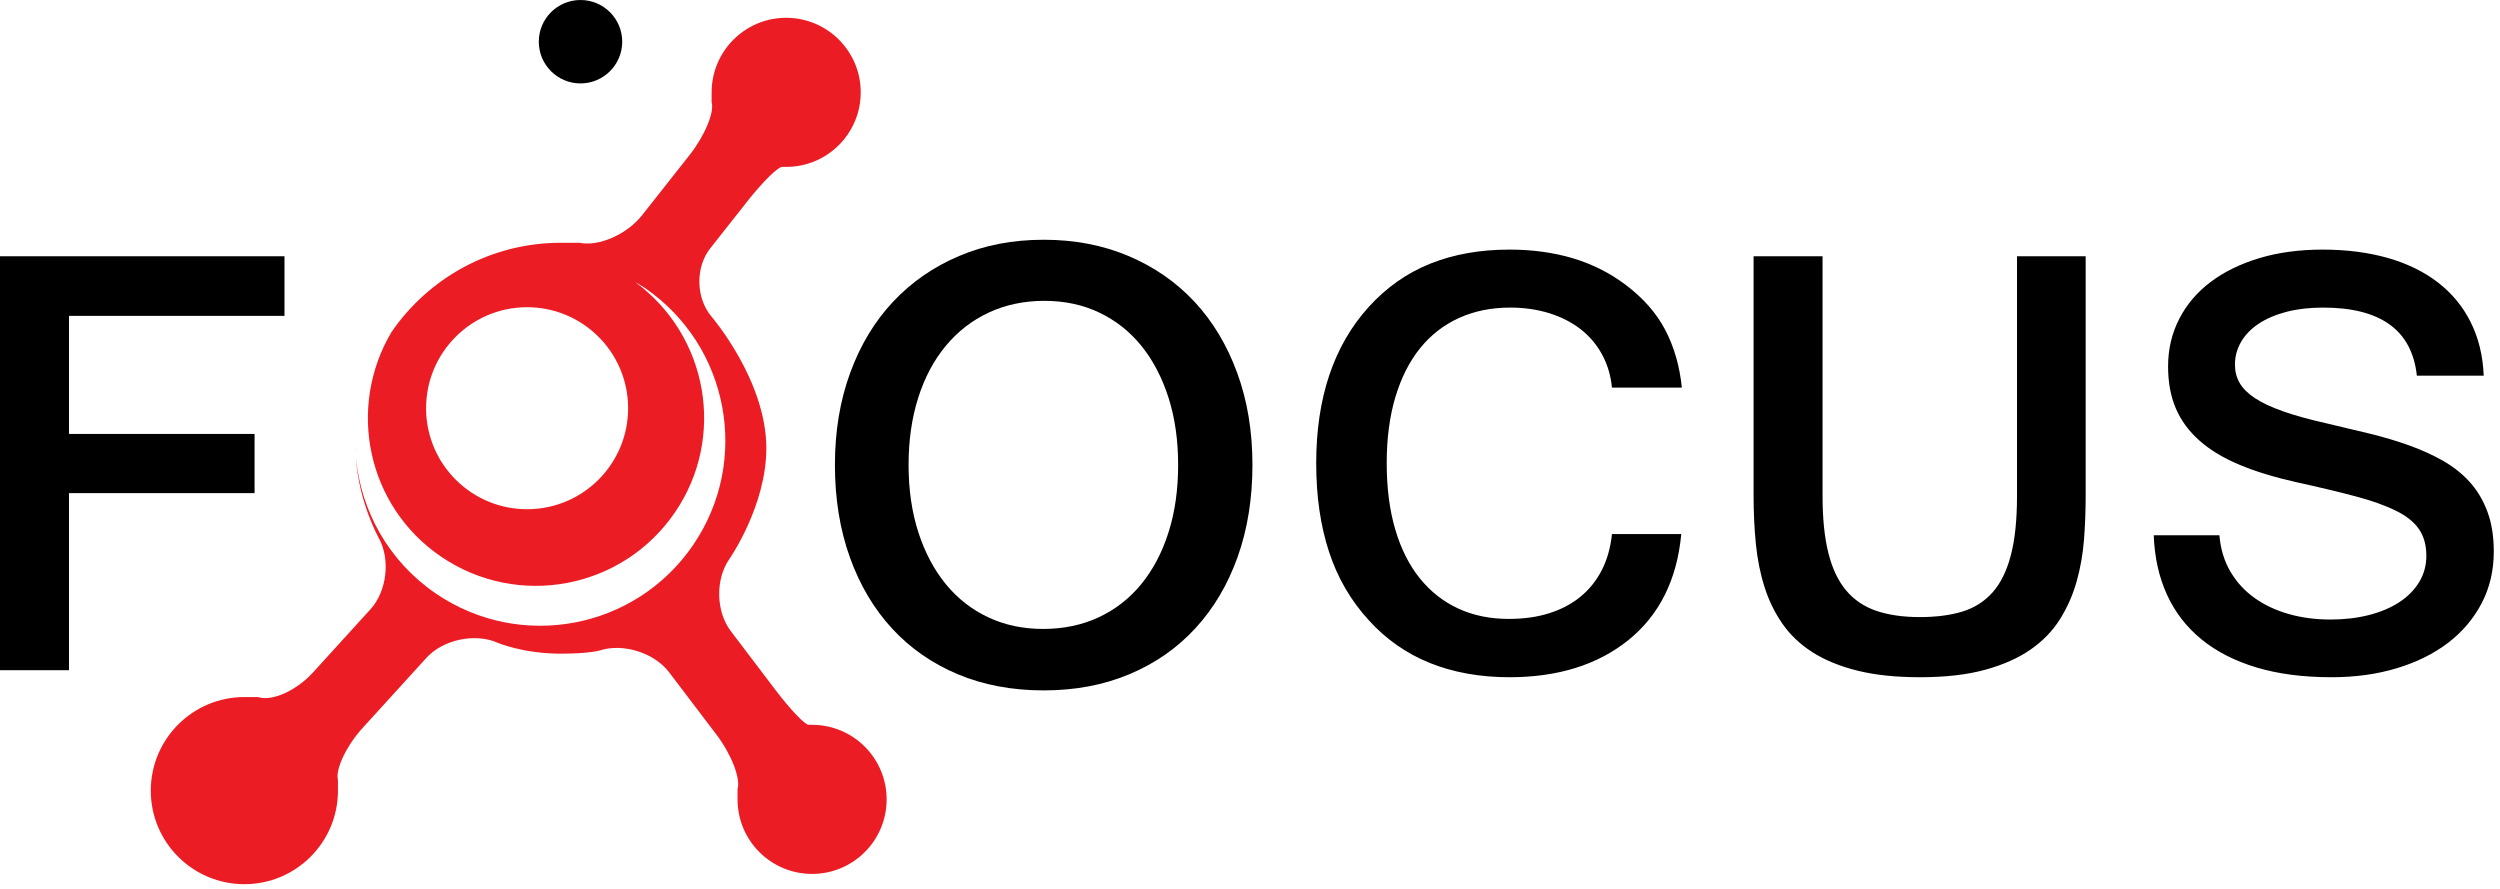
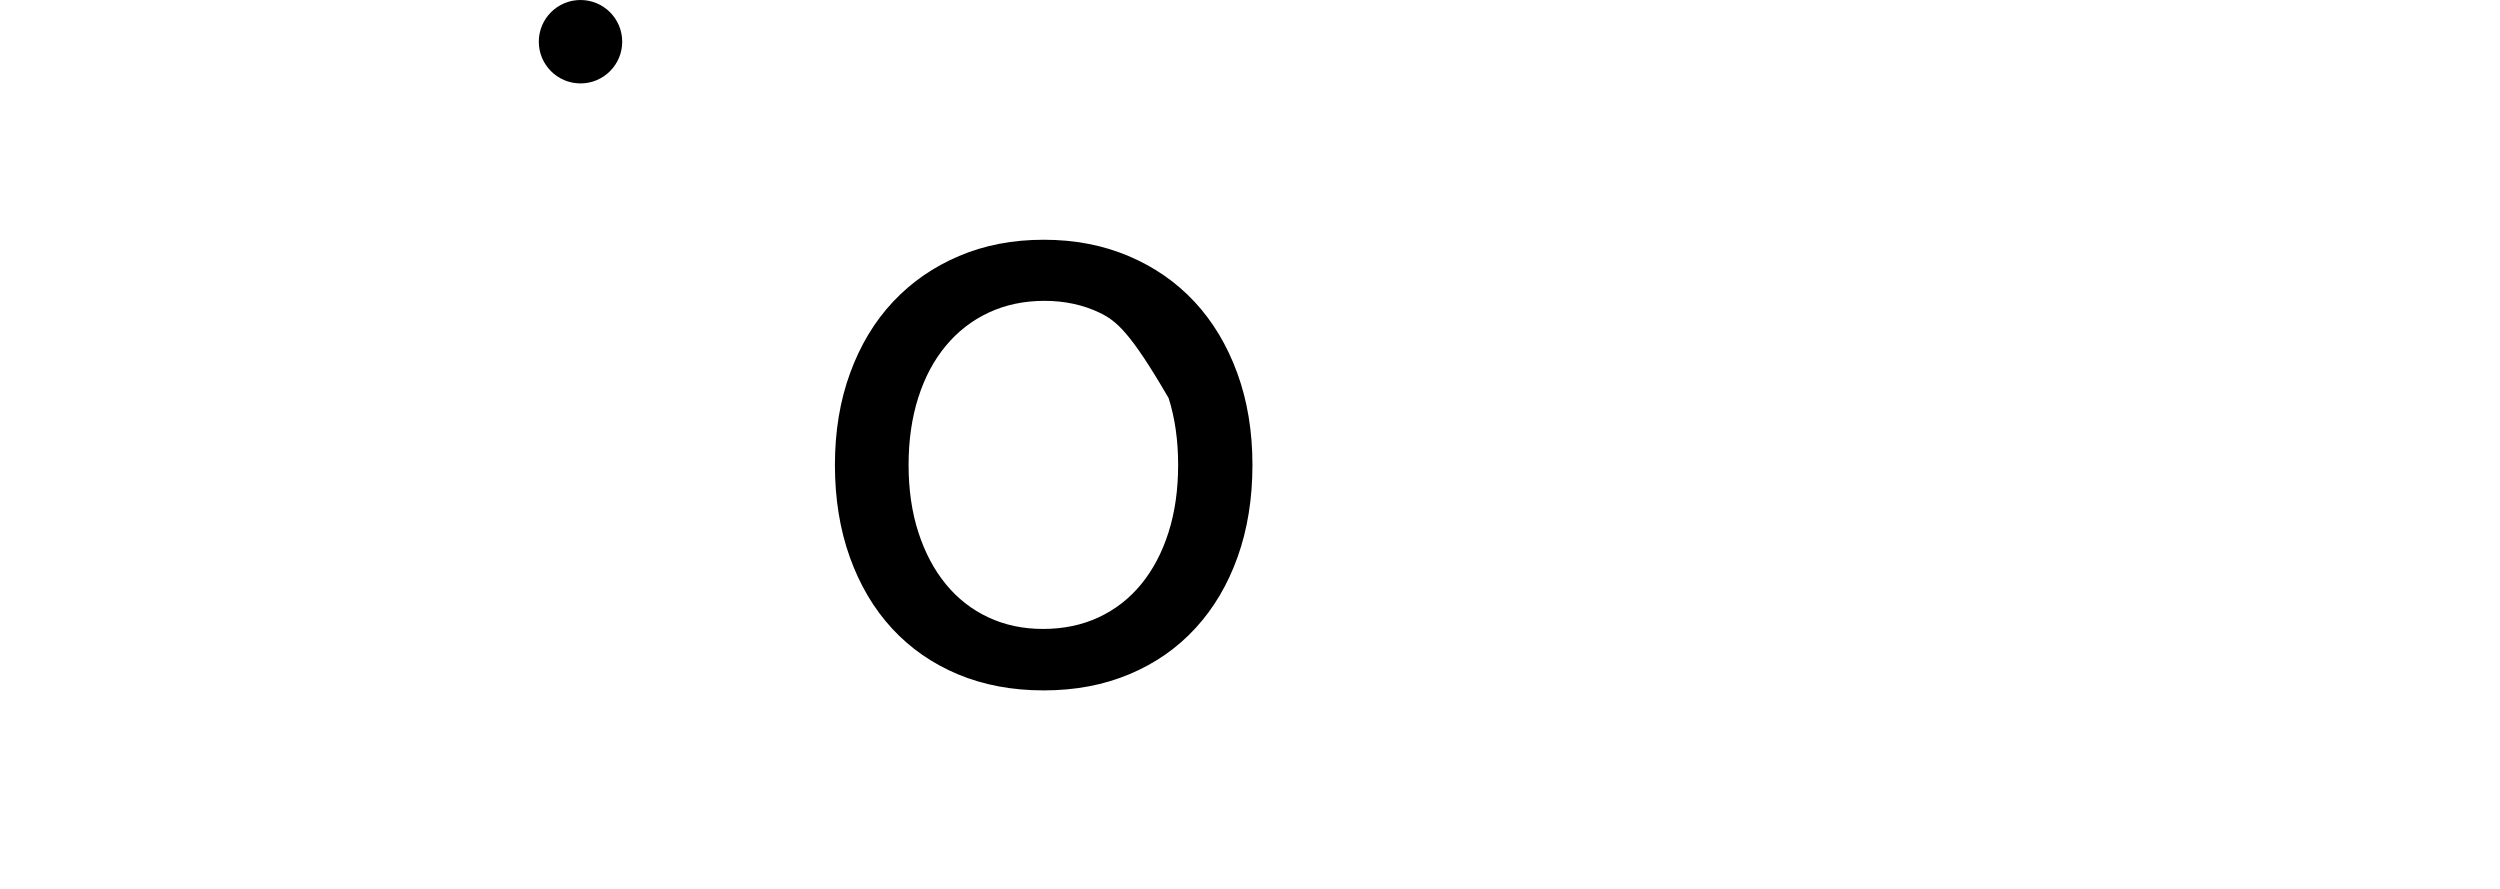
<svg xmlns="http://www.w3.org/2000/svg" width="100%" height="100%" viewBox="0 0 256 91" version="1.1" xml:space="preserve" style="fill-rule:evenodd;clip-rule:evenodd;stroke-linejoin:round;stroke-miterlimit:2;">
  <g transform="matrix(1,0,0,1,-136.991,-33.775)">
    <g transform="matrix(1,0,0,1,173.391,80.142)">
-       <path d="M0,-0.532C0,-0.511 -0.003,-0.49 -0.003,-0.469C-0.003,-0.309 0.018,-0.158 0.022,0C0.011,-0.177 0.006,-0.354 0,-0.532" style="fill:rgb(236,28,36);fill-rule:nonzero;" />
-     </g>
+       </g>
    <g transform="matrix(1,0,0,1,191.051,73.993)">
-       <path d="M0,11.926C-5.71,11.973 -10.382,7.38 -10.429,1.669C-10.476,-4.044 -5.877,-8.713 -0.167,-8.759C5.544,-8.804 10.213,-4.211 10.259,1.502C10.305,7.215 5.712,11.88 0,11.926M29.098,34.004L28.768,34.004C28.421,34.06 26.896,32.473 25.384,30.482L20.764,24.396C19.252,22.401 19.186,19.093 20.618,17.043C20.618,17.043 24.413,11.607 24.413,5.68C24.413,-1.259 18.818,-7.775 18.818,-7.775C17.192,-9.672 17.125,-12.831 18.675,-14.797L22.521,-19.669C24.07,-21.633 25.665,-23.191 26.065,-23.128L26.446,-23.128C30.66,-23.128 34.078,-26.544 34.078,-30.762C34.078,-34.977 30.66,-38.396 26.446,-38.396C22.229,-38.396 18.811,-34.977 18.811,-30.762L18.811,-29.754C19.12,-28.745 18.103,-26.31 16.554,-24.345L11.687,-18.178C10.137,-16.214 7.254,-14.947 5.278,-15.358L3.375,-15.358C-3.833,-15.358 -10.188,-11.73 -13.979,-6.205C-18.563,1.551 -16.461,11.619 -8.909,16.771C-1.042,22.139 9.685,20.118 15.054,12.253C20.312,4.55 18.44,-5.87 10.973,-11.34C11.297,-11.146 11.627,-10.964 11.946,-10.749C20.592,-4.846 22.816,6.949 16.916,15.593C11.013,24.238 -0.781,26.459 -9.427,20.56C-14.269,17.253 -17.093,12.1 -17.607,6.687C-17.323,11.196 -15.292,14.842 -15.292,14.842C-14.062,17.018 -14.433,20.316 -16.116,22.164L-22.022,28.655C-23.708,30.507 -26.228,31.634 -27.627,31.16L-29.036,31.16C-34.328,31.16 -38.618,35.452 -38.618,40.745C-38.619,46.036 -34.328,50.322 -29.036,50.322C-23.744,50.322 -19.454,46.036 -19.454,40.745L-19.454,39.663C-19.737,38.563 -18.592,36.148 -16.907,34.3L-10.387,27.137C-8.704,25.286 -5.448,24.586 -3.151,25.582C-3.151,25.582 -0.538,26.718 3.375,26.718C6.336,26.718 7.373,26.384 7.373,26.384C9.755,25.62 12.941,26.628 14.454,28.619L19.322,35.03C20.833,37.022 21.799,39.519 21.465,40.58L21.465,41.64C21.465,45.855 24.88,49.271 29.098,49.271C33.315,49.271 36.731,45.855 36.731,41.64C36.731,37.422 33.315,34.004 29.098,34.004" style="fill:rgb(236,28,36);fill-rule:nonzero;" />
-     </g>
+       </g>
    <g transform="matrix(1,0,0,1,243.798,64.619)">
-       <path d="M0,33.559C2.086,33.559 3.98,33.166 5.683,32.376C7.384,31.585 8.839,30.455 10.047,28.984C11.256,27.511 12.189,25.745 12.846,23.68C13.505,21.615 13.834,19.309 13.834,16.762C13.834,14.258 13.512,11.981 12.864,9.928C12.214,7.876 11.299,6.106 10.112,4.623C8.927,3.145 7.489,1.996 5.798,1.182C4.108,0.371 2.219,-0.038 0.133,-0.038C-1.953,-0.035 -3.853,0.366 -5.566,1.166C-7.278,1.966 -8.744,3.105 -9.962,4.577C-11.182,6.046 -12.121,7.812 -12.778,9.877C-13.436,11.943 -13.768,14.236 -13.768,16.762C-13.768,19.309 -13.432,21.615 -12.762,23.68C-12.092,25.745 -11.154,27.511 -9.946,28.984C-8.74,30.455 -7.29,31.585 -5.598,32.376C-3.909,33.166 -2.042,33.559 0,33.559M0.066,-6.294C3.229,-6.294 6.122,-5.741 8.746,-4.63C11.37,-3.522 13.621,-1.965 15.499,0.045C17.374,2.055 18.836,4.484 19.878,7.327C20.921,10.169 21.443,13.316 21.443,16.762C21.443,20.21 20.938,23.35 19.929,26.181C18.917,29.014 17.48,31.447 15.612,33.478C13.746,35.511 11.496,37.081 8.861,38.188C6.227,39.299 3.294,39.853 0.066,39.853C-3.162,39.853 -6.089,39.304 -8.712,38.206C-11.336,37.108 -13.581,35.547 -15.447,33.53C-17.313,31.506 -18.758,29.074 -19.778,26.231C-20.799,23.39 -21.311,20.233 -21.311,16.762C-21.311,13.316 -20.789,10.169 -19.745,7.327C-18.704,4.484 -17.238,2.055 -15.349,0.045C-13.459,-1.965 -11.209,-3.522 -8.596,-4.63C-5.984,-5.741 -3.096,-6.294 0.066,-6.294" style="fill-rule:nonzero;" />
+       <path d="M0,33.559C2.086,33.559 3.98,33.166 5.683,32.376C7.384,31.585 8.839,30.455 10.047,28.984C11.256,27.511 12.189,25.745 12.846,23.68C13.505,21.615 13.834,19.309 13.834,16.762C13.834,14.258 13.512,11.981 12.864,9.928C8.927,3.145 7.489,1.996 5.798,1.182C4.108,0.371 2.219,-0.038 0.133,-0.038C-1.953,-0.035 -3.853,0.366 -5.566,1.166C-7.278,1.966 -8.744,3.105 -9.962,4.577C-11.182,6.046 -12.121,7.812 -12.778,9.877C-13.436,11.943 -13.768,14.236 -13.768,16.762C-13.768,19.309 -13.432,21.615 -12.762,23.68C-12.092,25.745 -11.154,27.511 -9.946,28.984C-8.74,30.455 -7.29,31.585 -5.598,32.376C-3.909,33.166 -2.042,33.559 0,33.559M0.066,-6.294C3.229,-6.294 6.122,-5.741 8.746,-4.63C11.37,-3.522 13.621,-1.965 15.499,0.045C17.374,2.055 18.836,4.484 19.878,7.327C20.921,10.169 21.443,13.316 21.443,16.762C21.443,20.21 20.938,23.35 19.929,26.181C18.917,29.014 17.48,31.447 15.612,33.478C13.746,35.511 11.496,37.081 8.861,38.188C6.227,39.299 3.294,39.853 0.066,39.853C-3.162,39.853 -6.089,39.304 -8.712,38.206C-11.336,37.108 -13.581,35.547 -15.447,33.53C-17.313,31.506 -18.758,29.074 -19.778,26.231C-20.799,23.39 -21.311,20.233 -21.311,16.762C-21.311,13.316 -20.789,10.169 -19.745,7.327C-18.704,4.484 -17.238,2.055 -15.349,0.045C-13.459,-1.965 -11.209,-3.522 -8.596,-4.63C-5.984,-5.741 -3.096,-6.294 0.066,-6.294" style="fill-rule:nonzero;" />
    </g>
    <g transform="matrix(0,-1,-1,0,196.436,33.775)">
      <path d="M-4.272,-4.27C-6.629,-4.27 -8.542,-2.357 -8.542,0.001C-8.542,2.36 -6.629,4.272 -4.272,4.272C-1.911,4.272 0,2.36 0,0.001C0,-2.357 -1.911,-4.27 -4.272,-4.27" style="fill-rule:nonzero;" />
    </g>
    <g transform="matrix(1,0,0,1,375.758,59.334)">
-       <path d="M0,43.789C-2.922,43.789 -5.488,43.456 -7.705,42.788C-9.926,42.121 -11.799,41.162 -13.332,39.914C-14.863,38.661 -16.041,37.143 -16.863,35.349C-17.684,33.555 -18.141,31.524 -18.223,29.254L-11.502,29.254C-11.379,30.671 -11,31.918 -10.361,32.992C-9.729,34.062 -8.904,34.958 -7.893,35.676C-6.883,36.397 -5.717,36.942 -4.393,37.319C-3.068,37.696 -1.648,37.881 -0.123,37.881C1.313,37.881 2.633,37.725 3.842,37.413C5.055,37.1 6.09,36.655 6.953,36.084C7.818,35.511 8.492,34.823 8.971,34.021C9.451,33.217 9.691,32.328 9.691,31.348C9.691,30.266 9.438,29.358 8.938,28.63C8.443,27.899 7.65,27.269 6.576,26.741C5.508,26.207 4.129,25.718 2.453,25.269C0.775,24.821 -1.254,24.336 -3.625,23.816C-5.857,23.317 -7.795,22.723 -9.441,22.034C-11.086,21.347 -12.453,20.524 -13.533,19.565C-14.619,18.607 -15.428,17.506 -15.959,16.269C-16.49,15.028 -16.756,13.596 -16.756,11.97C-16.756,10.201 -16.375,8.574 -15.613,7.096C-14.854,5.615 -13.779,4.355 -12.395,3.311C-11.01,2.27 -9.346,1.457 -7.41,0.874C-5.469,0.292 -3.313,0 -0.941,0C1.518,0 3.75,0.288 5.752,0.858C7.754,1.432 9.463,2.27 10.891,3.374C12.318,4.479 13.434,5.833 14.234,7.437C15.039,9.043 15.482,10.867 15.566,12.907L8.719,12.907C8.221,8.261 5.02,5.938 -0.877,5.938C-2.271,5.938 -3.527,6.084 -4.645,6.375C-5.76,6.669 -6.703,7.075 -7.486,7.594C-8.268,8.116 -8.867,8.735 -9.283,9.454C-9.699,10.174 -9.908,10.95 -9.908,11.784C-9.908,12.47 -9.75,13.095 -9.424,13.659C-9.105,14.221 -8.576,14.74 -7.848,15.222C-7.119,15.699 -6.158,16.146 -4.967,16.564C-3.783,16.982 -2.313,17.388 -0.564,17.784C0.957,18.138 2.443,18.493 3.893,18.846C5.342,19.2 6.703,19.607 7.973,20.066C9.24,20.524 10.406,21.055 11.457,21.659C12.508,22.266 13.412,22.994 14.178,23.846C14.938,24.704 15.529,25.707 15.953,26.864C16.381,28.018 16.596,29.371 16.596,30.912C16.596,32.848 16.188,34.61 15.365,36.194C14.539,37.778 13.395,39.131 11.928,40.258C10.455,41.381 8.701,42.253 6.67,42.867C4.639,43.48 2.414,43.789 0,43.789M-42.164,43.789C-44.625,43.789 -46.754,43.566 -48.558,43.116C-50.361,42.669 -51.891,42.043 -53.152,41.241C-54.412,40.441 -55.438,39.469 -56.231,38.333C-57.022,37.199 -57.638,35.941 -58.074,34.567C-58.514,33.192 -58.808,31.718 -58.966,30.146C-59.121,28.572 -59.199,26.931 -59.199,25.223L-59.199,0.686L-52.137,0.686L-52.137,25.223C-52.137,27.535 -51.939,29.486 -51.541,31.068C-51.146,32.652 -50.542,33.928 -49.729,34.895C-48.916,35.866 -47.885,36.562 -46.636,36.989C-45.383,37.416 -43.895,37.631 -42.164,37.631C-40.521,37.631 -39.076,37.445 -37.838,37.072C-36.6,36.695 -35.563,36.038 -34.727,35.1C-33.893,34.161 -33.27,32.891 -32.854,31.287C-32.434,29.683 -32.225,27.659 -32.225,25.223L-32.225,0.686L-25.195,0.686L-25.195,25.223C-25.195,26.701 -25.252,28.188 -25.363,29.676C-25.479,31.165 -25.73,32.6 -26.117,33.975C-26.502,35.349 -27.068,36.635 -27.818,37.836C-28.568,39.034 -29.568,40.068 -30.818,40.943C-32.07,41.819 -33.621,42.512 -35.477,43.023C-37.33,43.533 -39.561,43.789 -42.164,43.789M-84.203,43.789C-87.203,43.789 -89.912,43.305 -92.331,42.336C-94.746,41.367 -96.841,39.903 -98.612,37.943C-100.446,35.941 -101.801,33.612 -102.676,30.942C-103.552,28.276 -103.988,25.253 -103.988,21.878C-103.988,15.168 -102.195,9.834 -98.612,5.874C-96.798,3.875 -94.695,2.395 -92.298,1.436C-89.901,0.477 -87.203,0 -84.203,0C-81.871,0 -79.717,0.292 -77.749,0.874C-75.781,1.457 -73.983,2.354 -72.357,3.563C-70.523,4.937 -69.153,6.492 -68.249,8.22C-67.341,9.951 -66.773,11.919 -66.545,14.128L-73.701,14.128C-73.827,12.877 -74.166,11.746 -74.717,10.736C-75.268,9.725 -76,8.866 -76.904,8.156C-77.813,7.451 -78.879,6.902 -80.108,6.517C-81.339,6.13 -82.682,5.938 -84.142,5.938C-86.058,5.938 -87.799,6.293 -89.361,7C-90.924,7.708 -92.252,8.741 -93.346,10.095C-94.441,11.45 -95.284,13.116 -95.878,15.095C-96.472,17.076 -96.768,19.336 -96.768,21.878C-96.768,24.42 -96.476,26.679 -95.892,28.66C-95.309,30.641 -94.469,32.306 -93.377,33.663C-92.282,35.017 -90.971,36.049 -89.438,36.757C-87.906,37.466 -86.184,37.818 -84.268,37.818C-82.746,37.818 -81.37,37.628 -80.141,37.24C-78.91,36.854 -77.842,36.293 -76.937,35.554C-76.03,34.814 -75.301,33.907 -74.748,32.833C-74.197,31.761 -73.847,30.526 -73.701,29.13L-66.605,29.13C-67.043,33.817 -68.857,37.445 -72.045,40.007C-75.191,42.526 -79.244,43.789 -84.203,43.789M-209.636,6.784L-231.703,6.784L-231.703,18.877L-212.7,18.877L-212.7,24.939L-231.703,24.939L-231.703,43.07L-238.767,43.07L-238.767,0.686L-209.636,0.686L-209.636,6.784Z" style="fill-rule:nonzero;" />
-     </g>
+       </g>
  </g>
</svg>